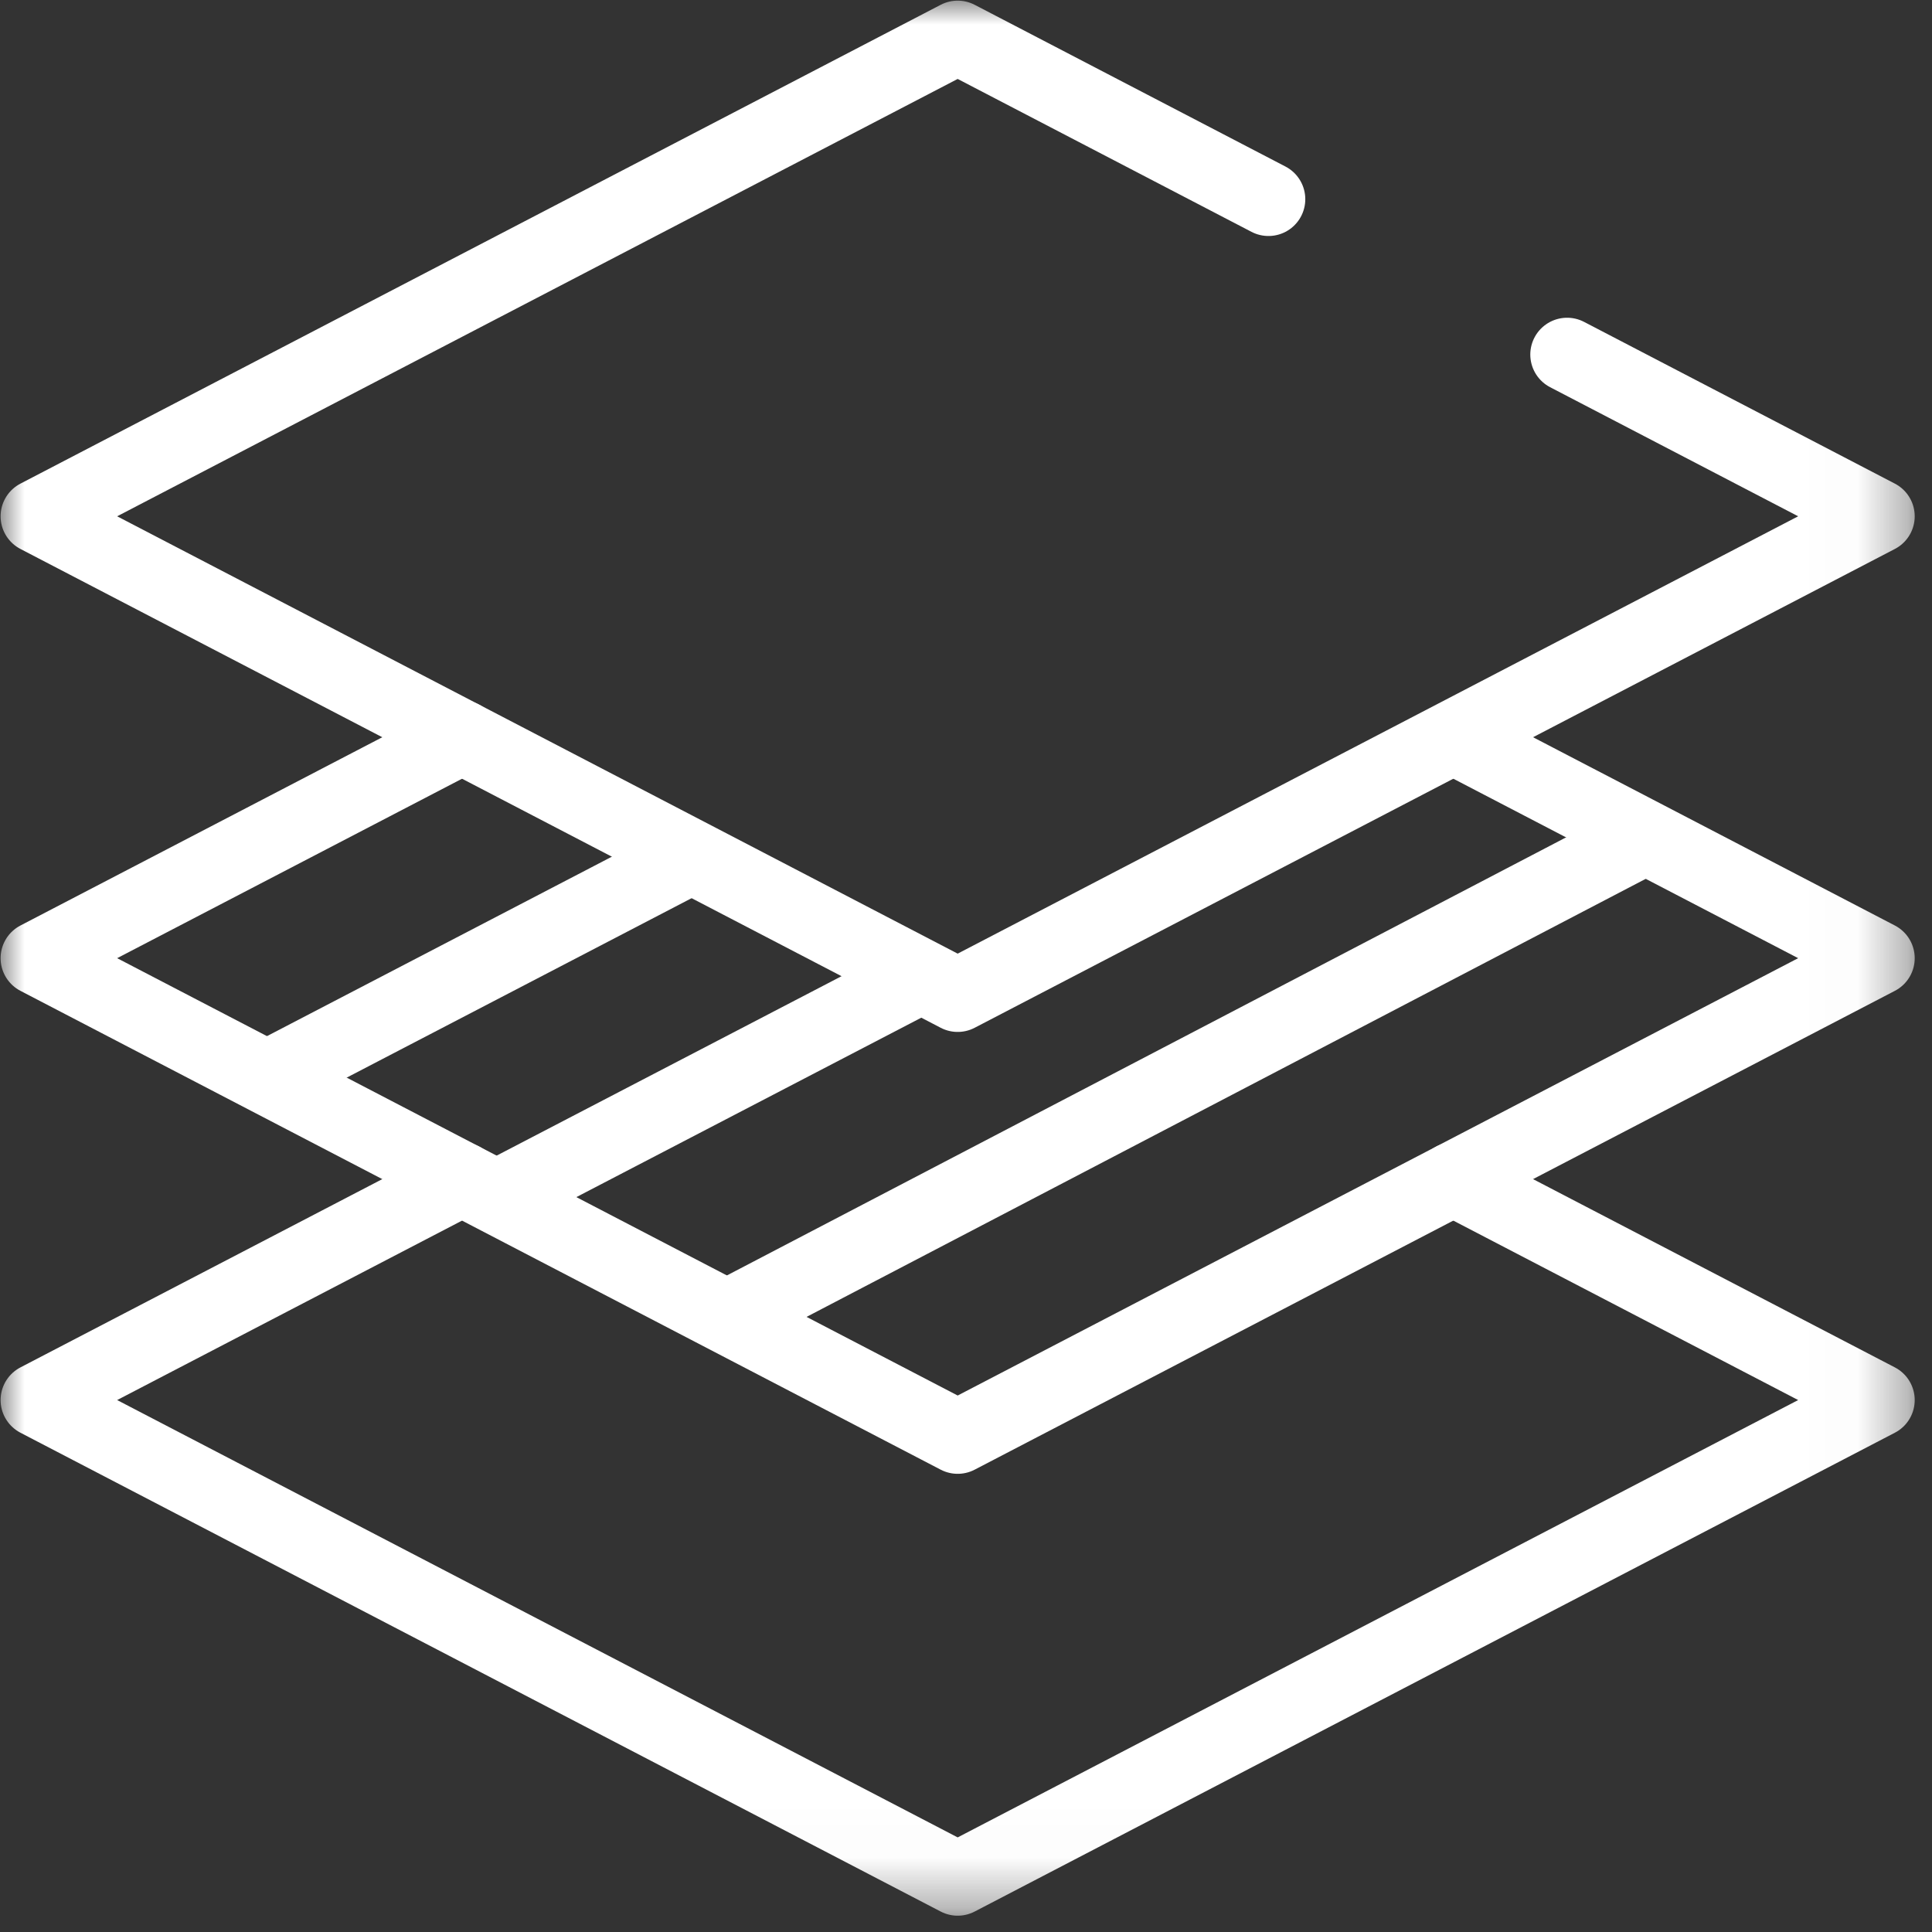
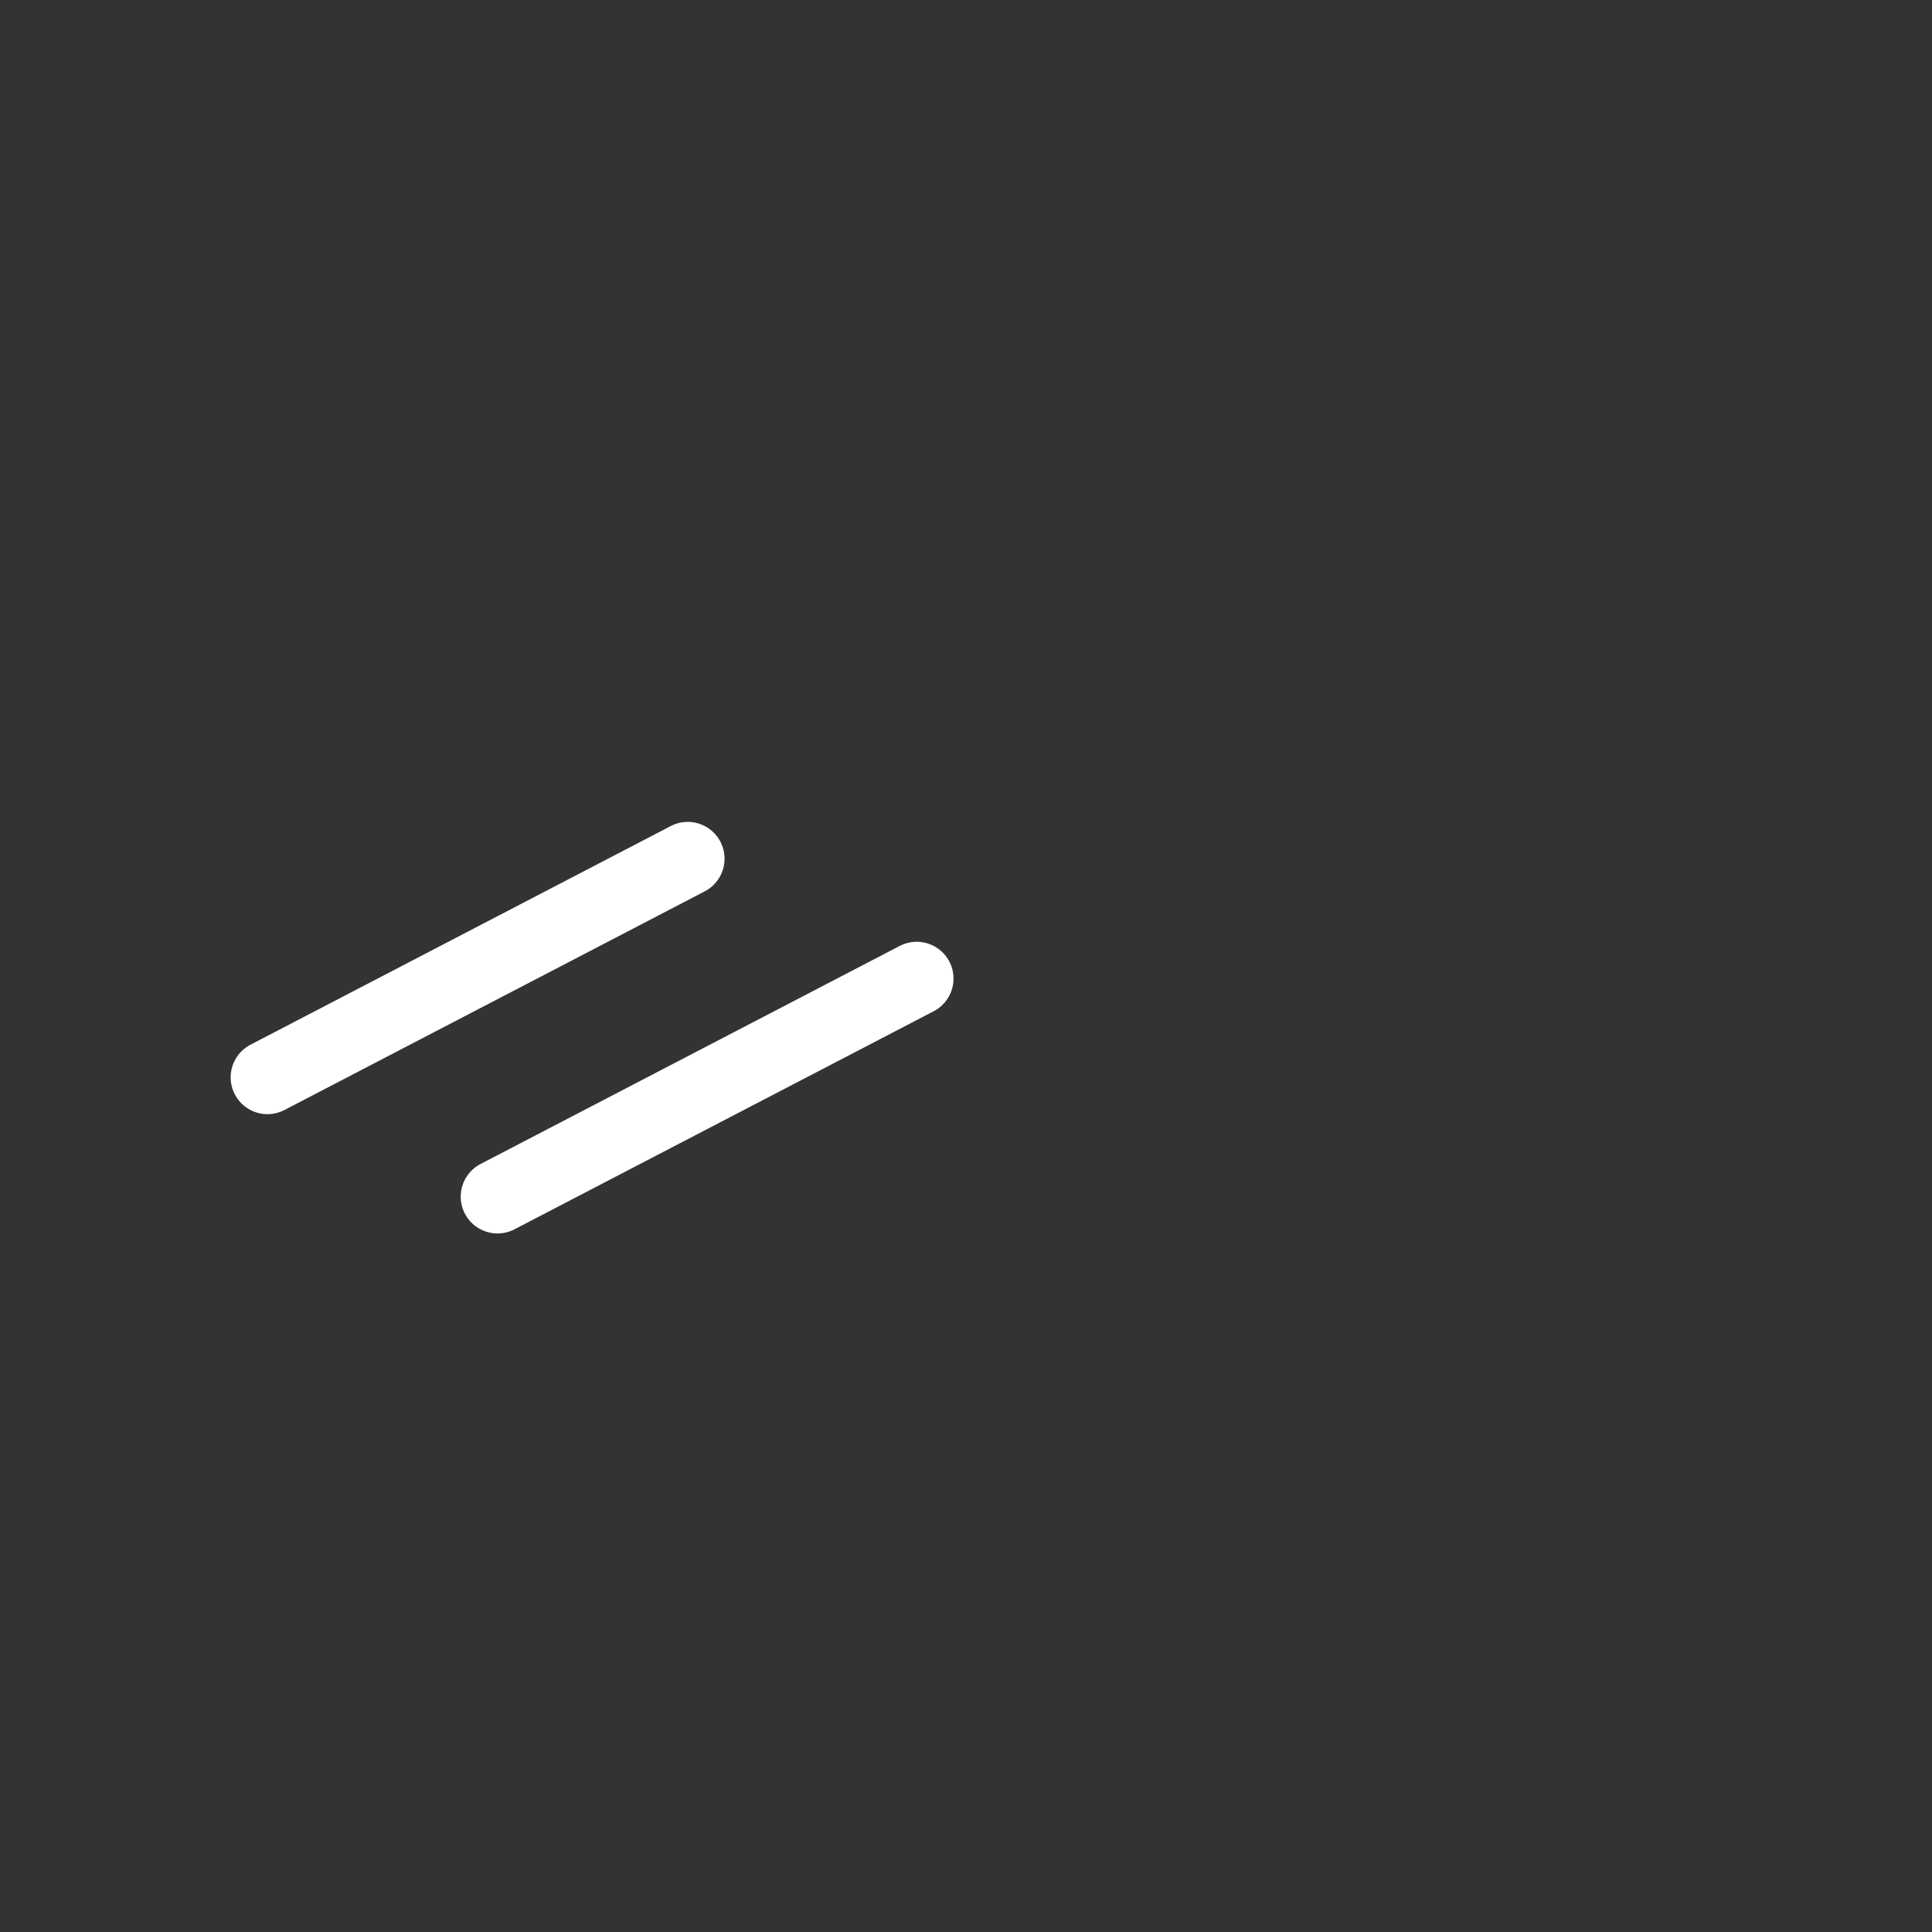
<svg xmlns="http://www.w3.org/2000/svg" width="39" height="39" viewBox="0 0 39 39" fill="none">
  <rect x="0" y="0" width="39" height="39" fill="#333333" stroke="none" />
  <mask id="mask0_157_603" style="mask-type:luminance" maskUnits="userSpaceOnUse" x="0" y="0" width="39" height="39">
    <path d="M37.921 37.921V0.743H0.743V37.921H37.921Z" fill="white" stroke="white" stroke-width="1.486" />
  </mask>
  <g mask="url(#mask0_157_603)">
-     <path d="M29.337 23.802L37.908 28.262L19.332 37.928L0.755 28.262L9.327 23.802" stroke="white" stroke-width="1.486" stroke-miterlimit="10" stroke-linecap="round" stroke-linejoin="round" />
-   </g>
+     </g>
  <path d="M5.399 21.748L13.883 17.334" stroke="white" stroke-width="1.486" stroke-miterlimit="10" stroke-linecap="round" stroke-linejoin="round" />
  <path d="M10.043 24.156L18.505 19.754" stroke="white" stroke-width="1.486" stroke-miterlimit="10" stroke-linecap="round" stroke-linejoin="round" />
-   <path d="M14.801 26.518L33.151 16.939" stroke="white" stroke-width="1.486" stroke-miterlimit="10" stroke-linecap="round" stroke-linejoin="round" />
  <mask id="mask1_157_603" style="mask-type:luminance" maskUnits="userSpaceOnUse" x="0" y="0" width="39" height="39">
-     <path d="M37.921 37.921V0.743H0.743V37.921H37.921Z" fill="white" stroke="white" stroke-width="1.486" />
-   </mask>
+     </mask>
  <g mask="url(#mask1_157_603)">
-     <path d="M29.386 14.907L37.908 19.342L19.332 29.008L0.755 19.342L9.327 14.882" stroke="white" stroke-width="1.486" stroke-miterlimit="10" stroke-linecap="round" stroke-linejoin="round" />
    <path d="M31.634 7.157L37.908 10.422L19.332 20.088L0.755 10.422L19.332 0.756L25.606 4.021" stroke="white" stroke-width="1.486" stroke-miterlimit="10" stroke-linecap="round" stroke-linejoin="round" />
  </g>
</svg>